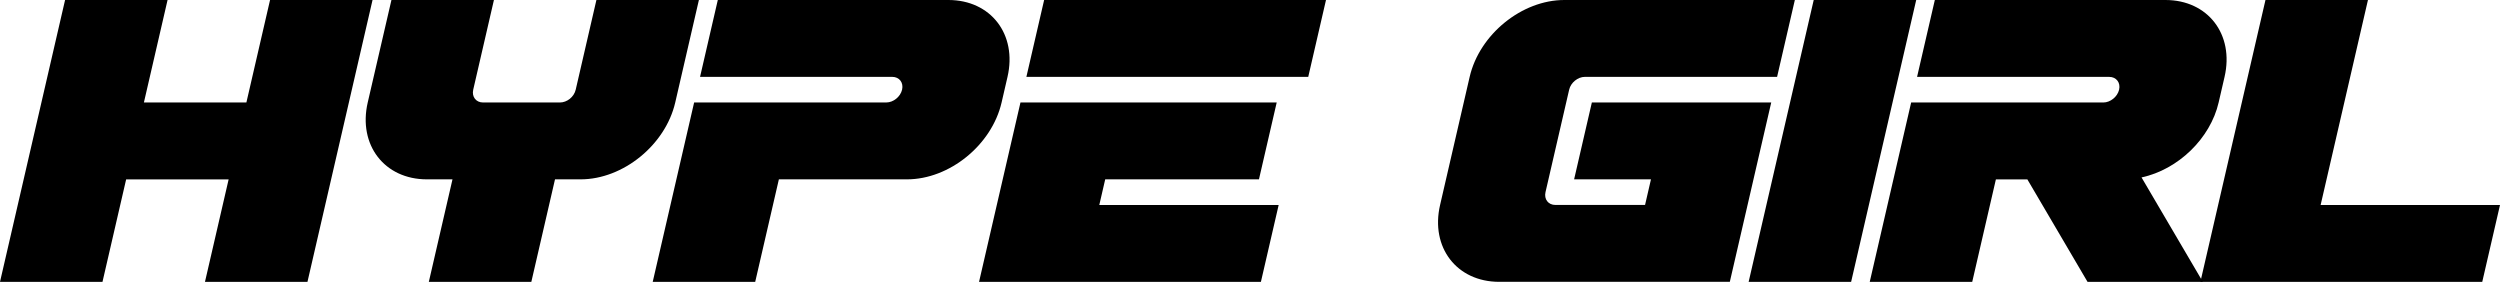
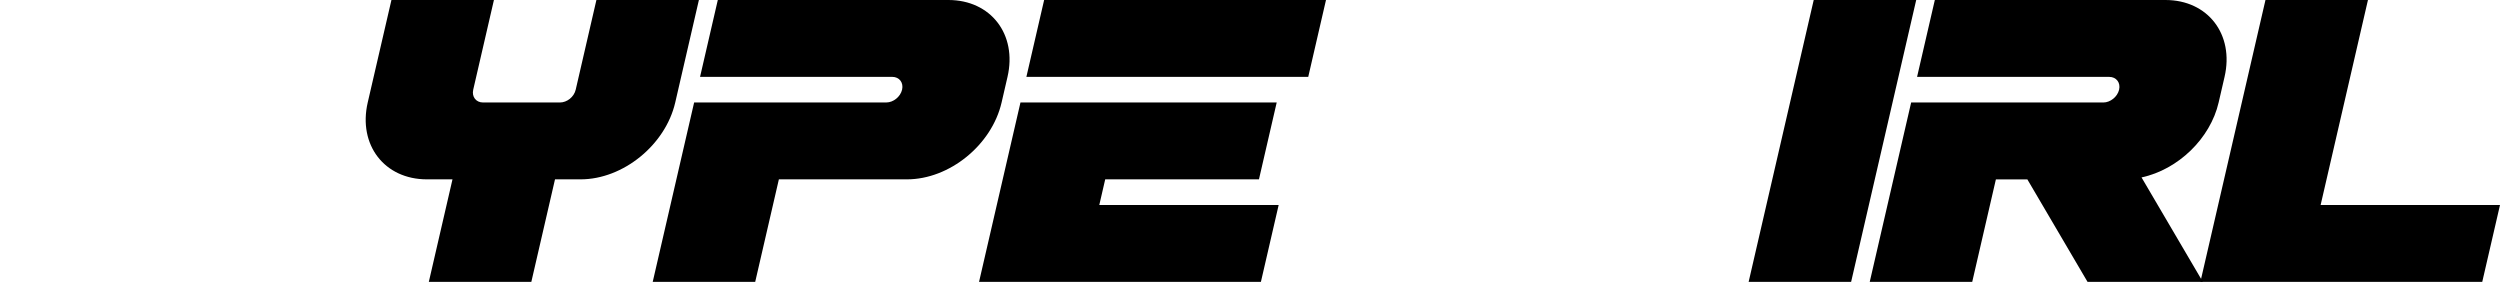
<svg xmlns="http://www.w3.org/2000/svg" viewBox="0 0 955 107.67" data-name="Layer 1" id="Layer_1">
-   <path d="m64.01,0l-9.04,39.15h39.15L103.16,0h39.15l-24.86,107.67h-39.15l9.04-39.15h-39.15l-9.04,39.15H0L24.86,0h39.15Z" />
  <path d="m184.53,39.15c-.18,0,29.36,0,29.36,0,2.7,0,5.38-2.1,6.03-4.89L227.83,0h39.15l-9.04,39.15c-3.74,16.21-19.93,29.36-36.14,29.36h-9.79l-9.04,39.15h-39.16l9.04-39.15h-9.79c-16.21,0-26.33-13.16-22.59-29.36L149.53,0h39.15l-7.91,34.26c-.62,2.7,1.06,4.89,3.76,4.89Z" />
  <path d="m362.29,0c16.22,0,26.33,13.15,22.58,29.36l-2.26,9.79c-3.74,16.22-19.92,29.36-36.14,29.36h-48.94l-9.04,39.15h-39.15l15.82-68.52h73.41c2.7,0,5.4-2.19,6.03-4.89.62-2.7-1.06-4.89-3.77-4.89h-73.41l6.78-29.36h88.1Z" />
  <path d="m487.7,39.15l-6.78,29.36h-58.73l-2.26,9.79h68.52l-6.78,29.36h-107.67l15.82-68.52h97.88ZM506.53,0l-6.78,29.36h-107.67l6.78-29.36h107.67Z" />
-   <path d="m685.63,0l-6.78,29.36h-73.41c-2.7,0-5.4,2.19-6.02,4.89l-9.04,39.15c-.62,2.7,1.06,4.89,3.77,4.89h34.26l2.26-9.79h-29.36l6.78-29.36h68.52l-15.82,68.52h-88.1c-16.22,0-26.33-13.15-22.58-29.36l11.3-48.94c3.75-16.22,19.93-29.36,36.15-29.36h88.09Z" />
  <path d="m707.13,107.67h-39.15L692.84,0h39.15l-24.86,107.67Z" />
  <path d="m827.2,0c16.22,0,26.33,13.15,22.58,29.36l-2.26,9.79c-3.16,13.7-15.39,25.59-29.45,28.63l23.42,39.89h-44.05l-22.99-39.15h-12.02l-9.04,39.15h-39.15l15.82-68.52h73.41c2.7,0,5.4-2.19,6.03-4.89.62-2.7-1.06-4.89-3.77-4.89h-73.41l6.78-29.36h88.09Z" />
  <path d="m904.56,0l-18.08,78.31h68.52l-6.78,29.36h-107.67L865.41,0h39.16Z" />
</svg>